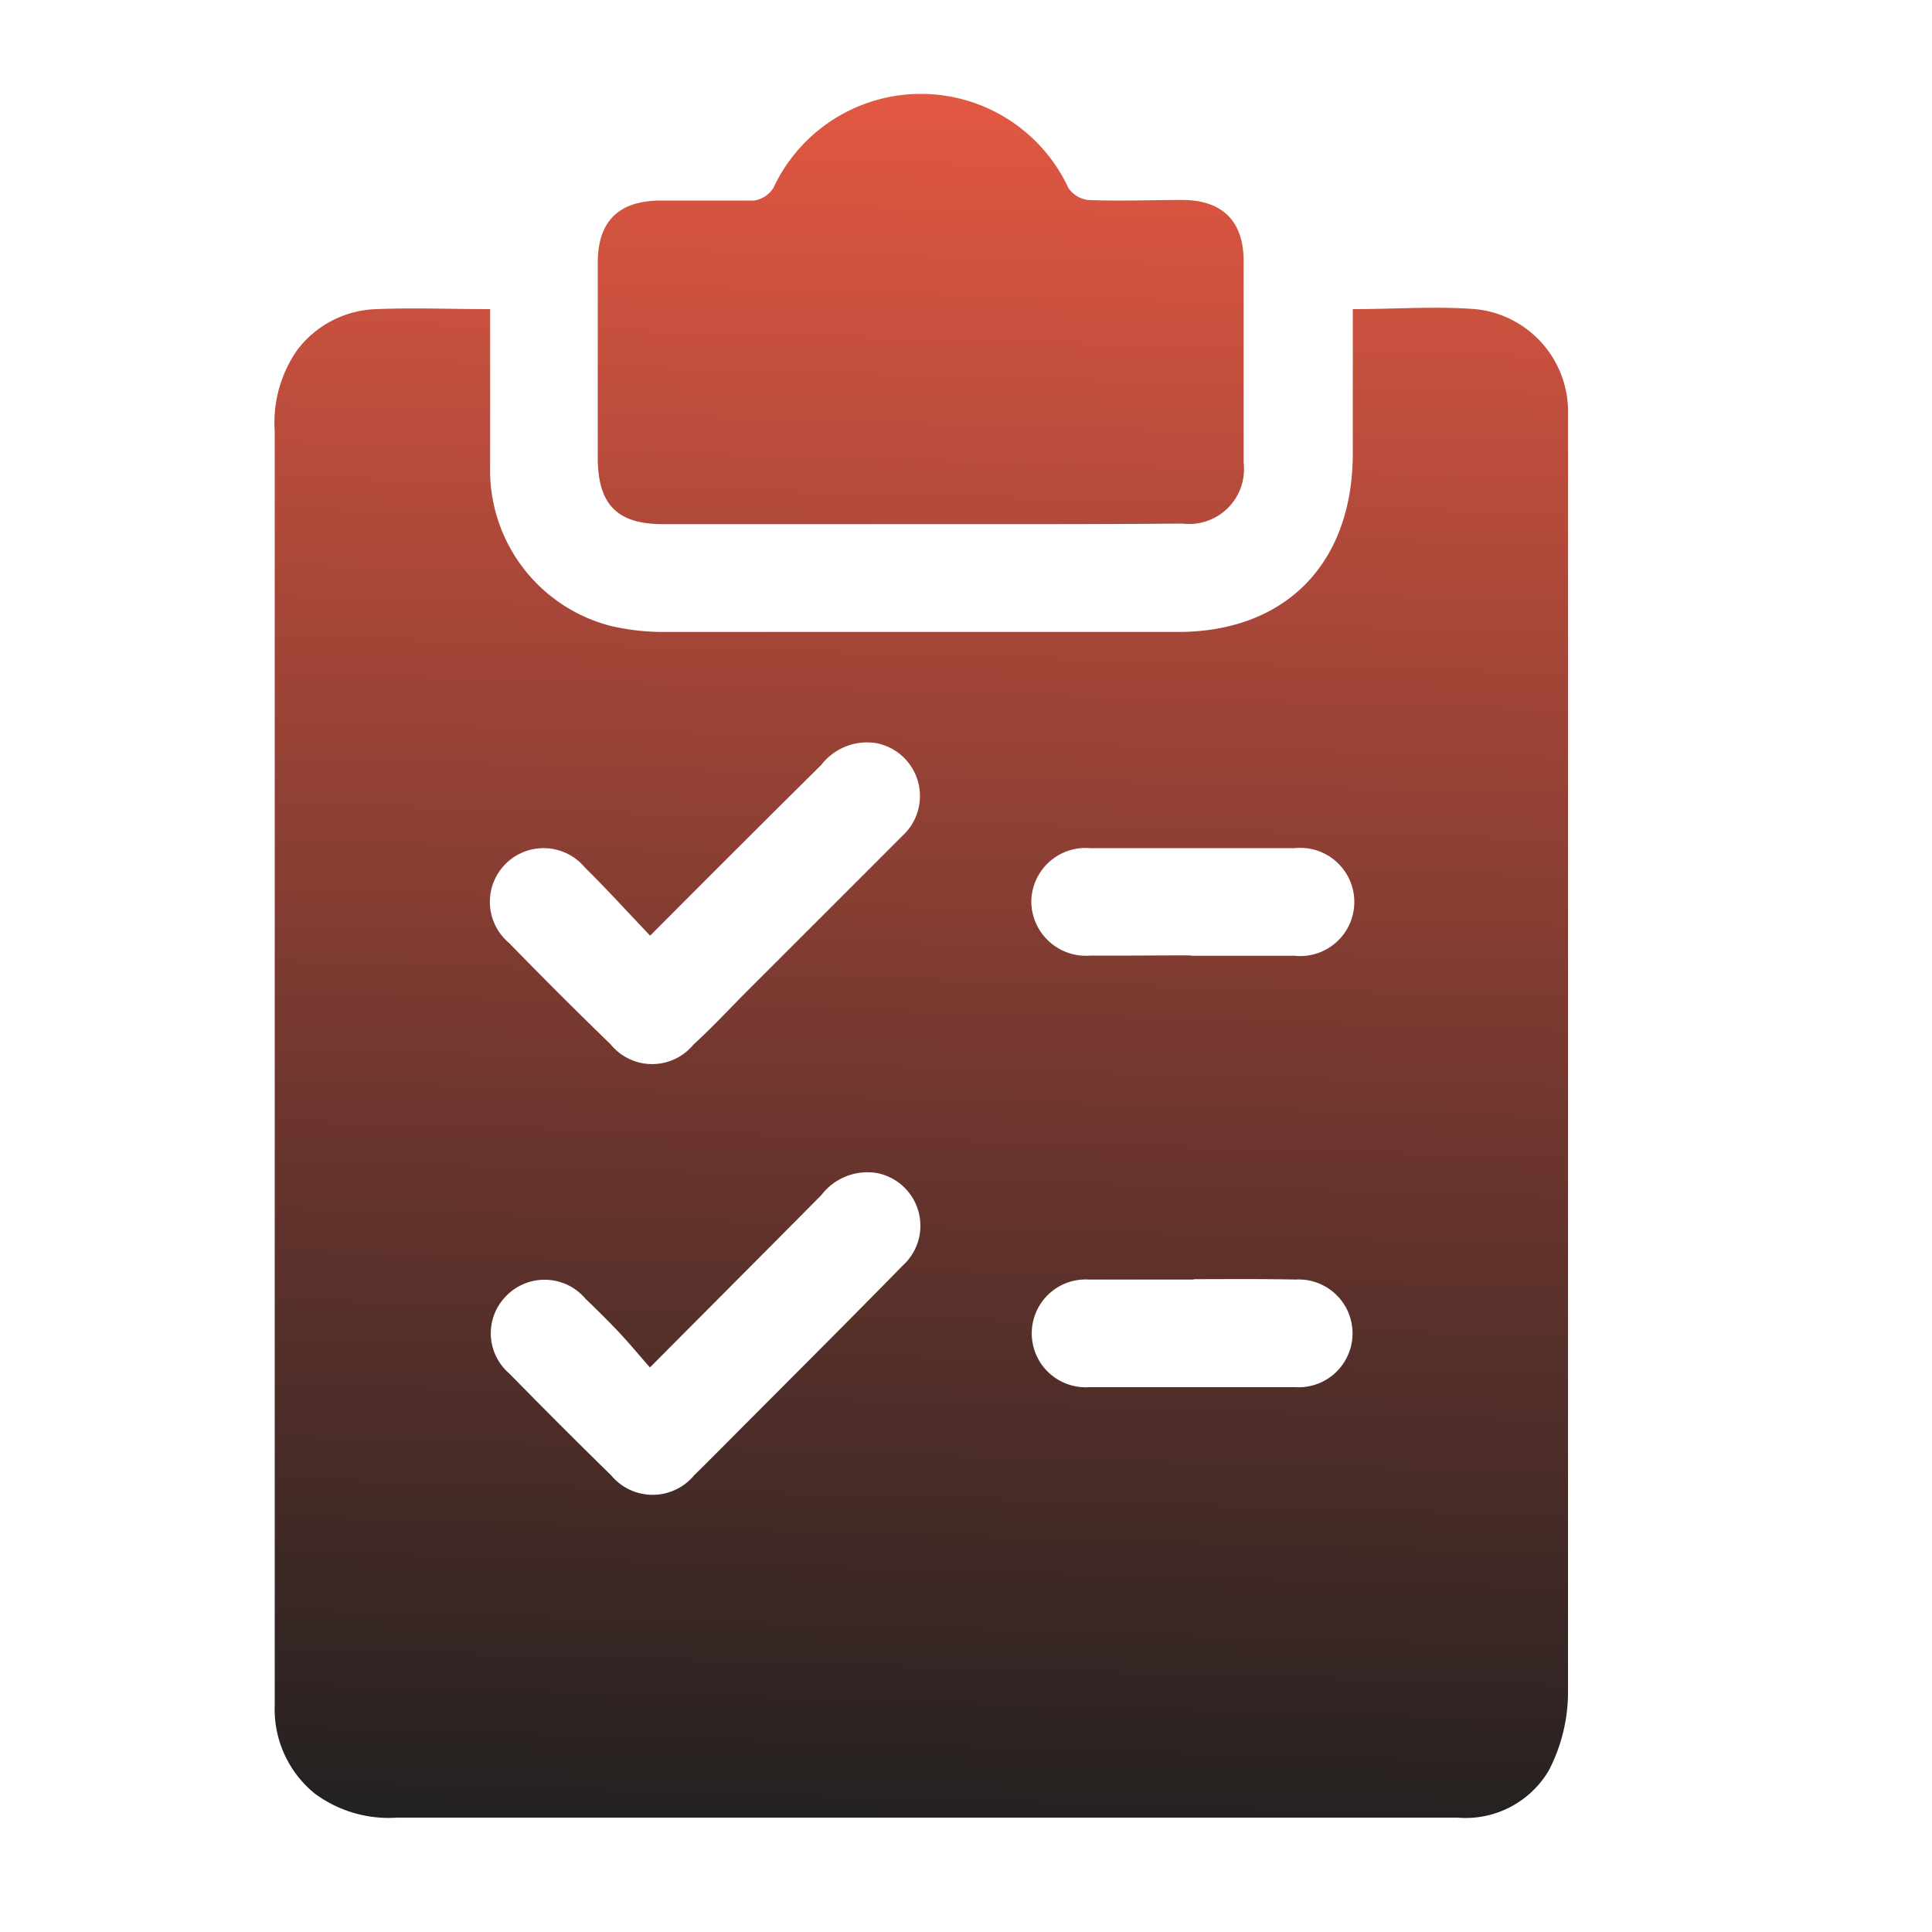
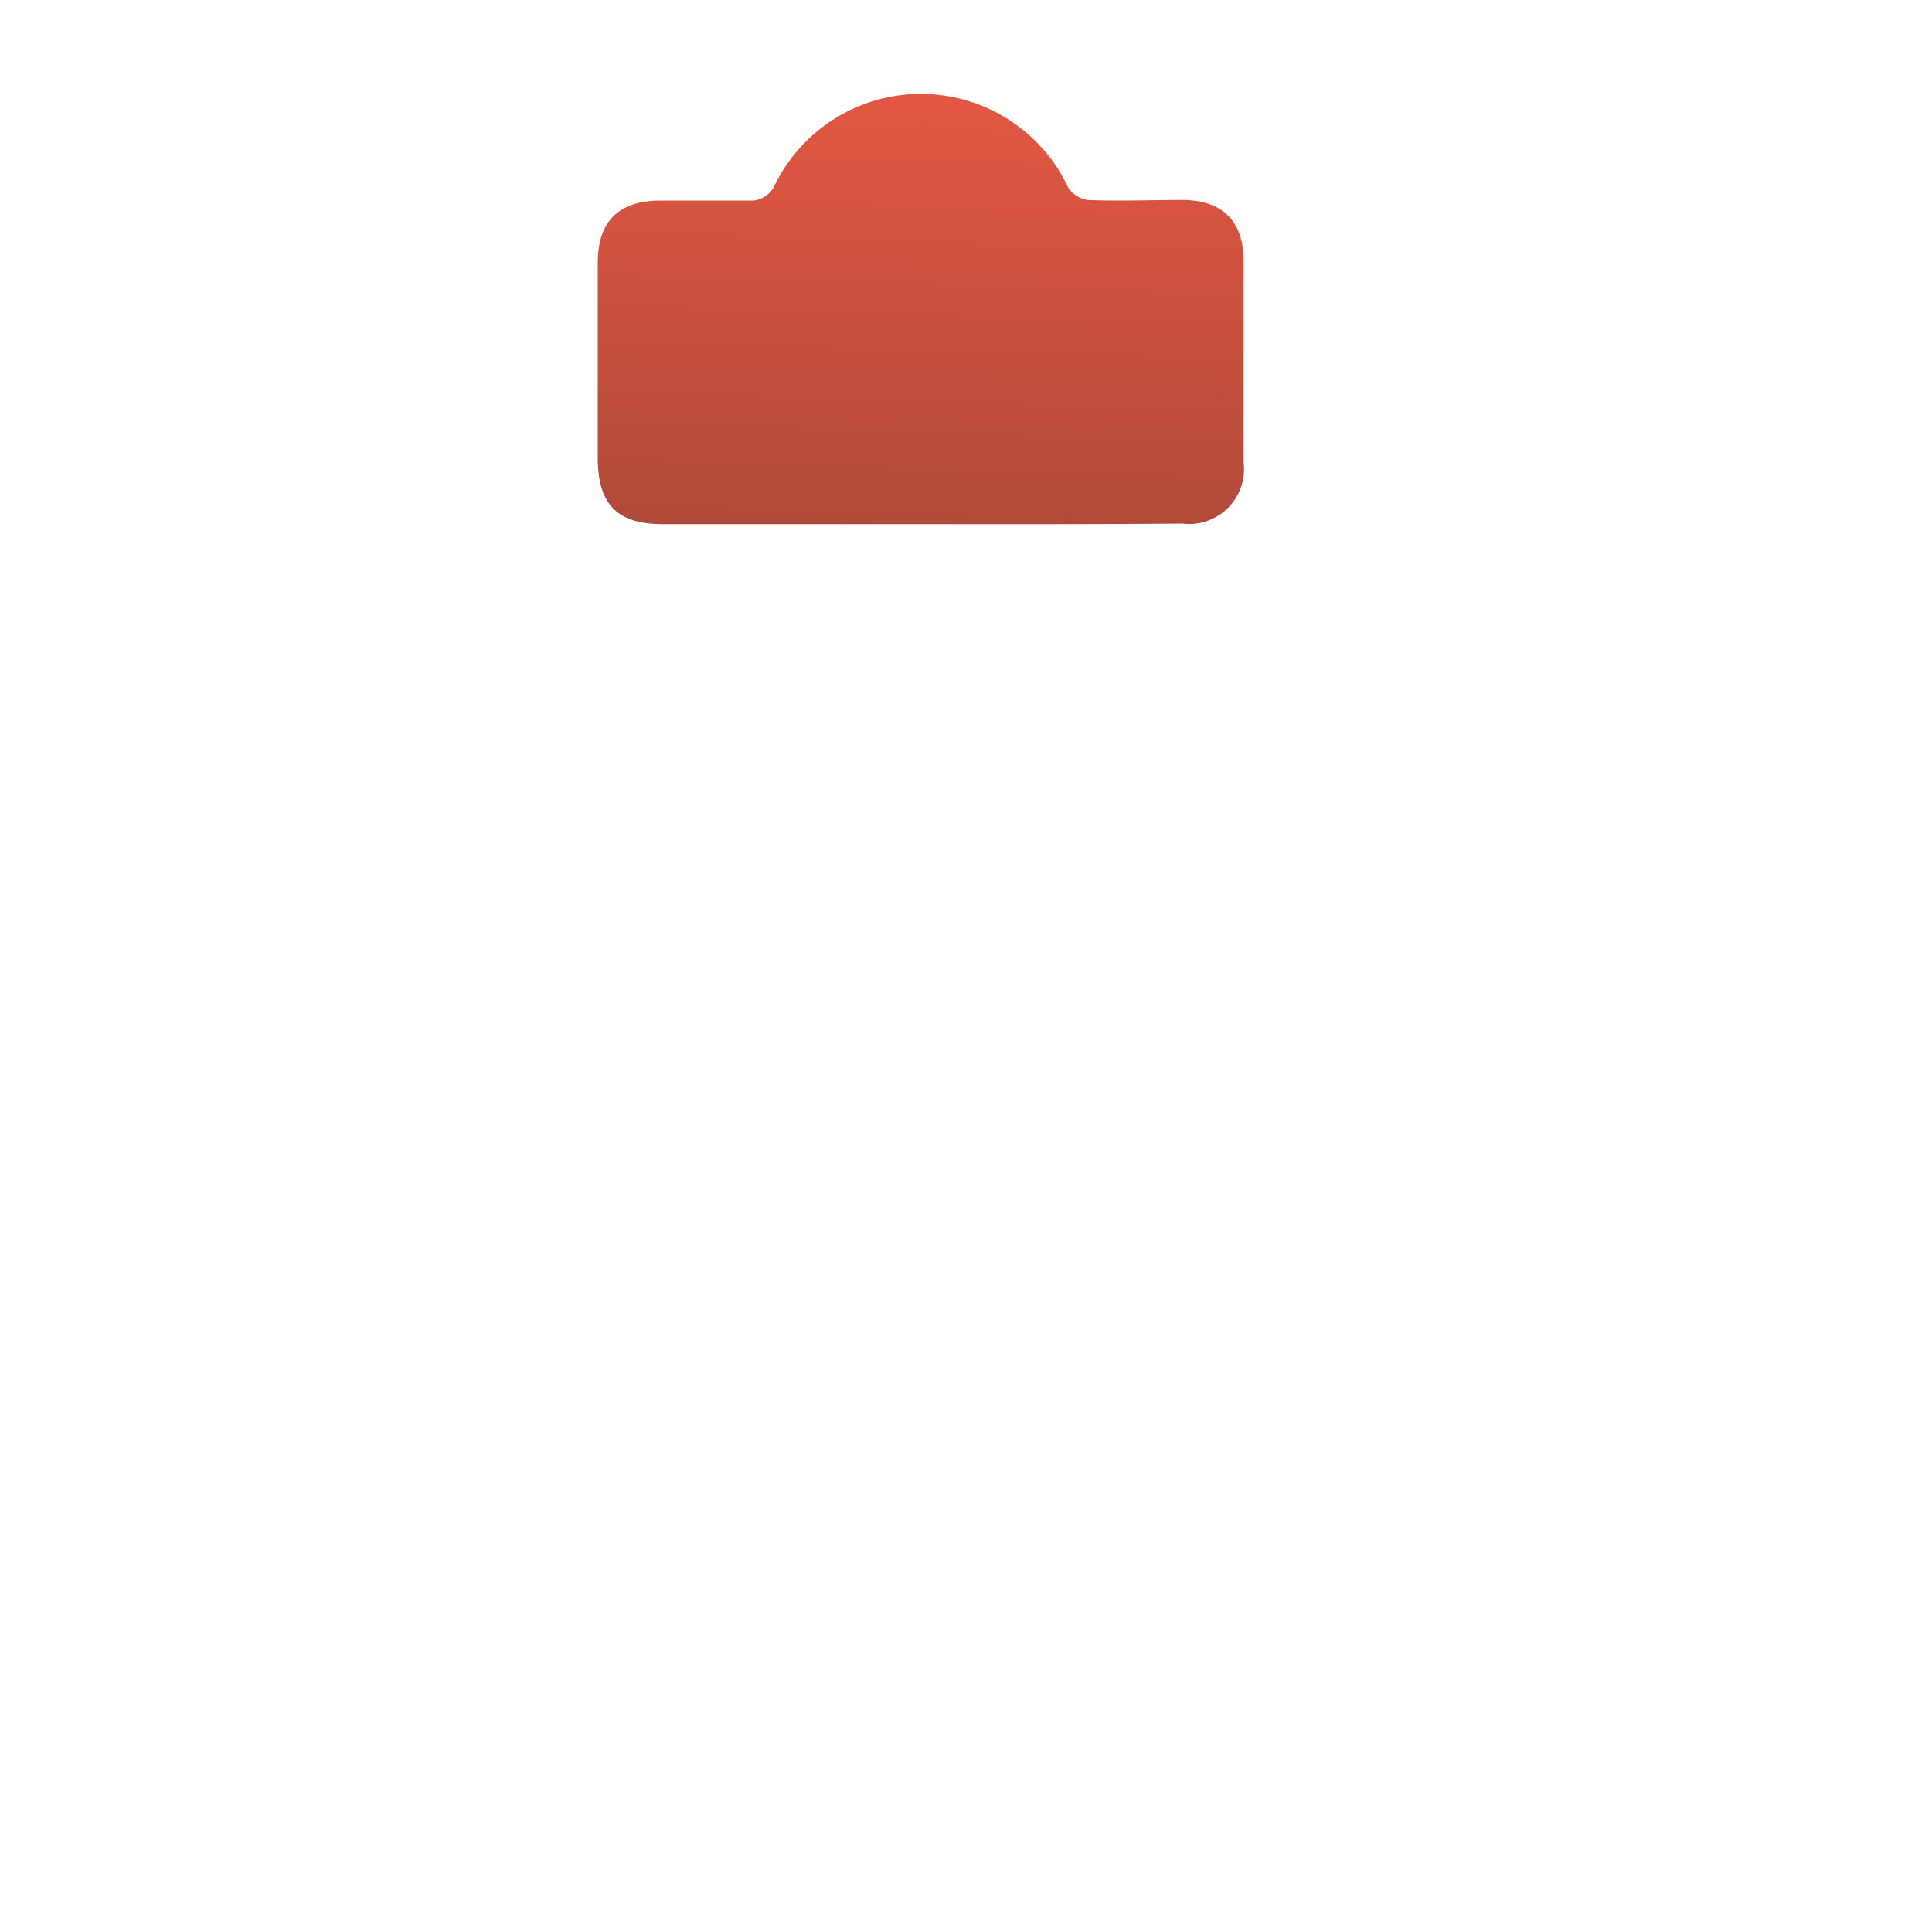
<svg xmlns="http://www.w3.org/2000/svg" xmlns:xlink="http://www.w3.org/1999/xlink" id="Layer_1" data-name="Layer 1" viewBox="0 0 100 100">
  <defs>
    <style>.cls-1{fill:url(#linear-gradient);}.cls-2{fill:url(#linear-gradient-2);}</style>
    <linearGradient id="linear-gradient" x1="49.3" y1="-1.77" x2="46.49" y2="95.76" gradientUnits="userSpaceOnUse">
      <stop offset="0" stop-color="#f15c45" />
      <stop offset="0.61" stop-color="#6e362e" />
      <stop offset="1" stop-color="#202020" />
    </linearGradient>
    <linearGradient id="linear-gradient-2" x1="48.28" y1="-1.8" x2="45.47" y2="95.73" xlink:href="#linear-gradient" />
  </defs>
-   <path class="cls-1" d="M25.37,16c0,2.78,0,5.45,0,8.12a8.32,8.32,0,0,0,6.21,8.27,12,12,0,0,0,2.87.32q13.26,0,26.51,0c5.56,0,9-3.51,9.06-9.1V16c2.19,0,4.28-.16,6.34,0a5.33,5.33,0,0,1,4.8,5.15c0,.39,0,.78,0,1.16q0,32.67,0,65.34a8.81,8.81,0,0,1-1,4,5,5,0,0,1-4.73,2.43c-3.17,0-6.35,0-9.53,0q-22.66,0-45.34,0a6.43,6.43,0,0,1-4.26-1.24,5.62,5.62,0,0,1-2.08-4.6q0-3.66,0-7.32,0-29.29,0-58.59a6.58,6.58,0,0,1,1.14-4.18A5.33,5.33,0,0,1,19.51,16C21.4,15.92,23.3,16,25.37,16Zm8.29,32.44c-1.19-1.25-2.25-2.42-3.38-3.53a2.78,2.78,0,1,0-3.93,3.9q2.59,2.66,5.26,5.25a2.77,2.77,0,0,0,4.29,0c1-.91,1.87-1.86,2.8-2.79,2.68-2.68,5.37-5.36,8-8a2.79,2.79,0,0,0-1.31-4.8,3,3,0,0,0-2.88,1.12C39.66,42.41,36.76,45.31,33.66,48.42Zm0,22.36c-.61-.69-1.1-1.29-1.63-1.85s-1.13-1.16-1.72-1.72a2.77,2.77,0,0,0-4.13-.13,2.74,2.74,0,0,0,.19,4c1.73,1.77,3.49,3.53,5.26,5.26a2.79,2.79,0,0,0,4.3,0c.94-.92,1.86-1.86,2.79-2.79,2.68-2.69,5.37-5.37,8-8.06a2.78,2.78,0,0,0-1.31-4.79,3,3,0,0,0-2.89,1.13C39.66,64.74,36.76,67.64,33.64,70.78Zm28-21.33c1.79,0,3.57,0,5.35,0a2.8,2.8,0,1,0,0-5.57c-3.53,0-7.05,0-10.58,0a2.81,2.81,0,0,0-3.05,2.79,2.83,2.83,0,0,0,3.08,2.77C58.12,49.47,59.86,49.45,61.6,49.45Zm.16,16.76c-1.82,0-3.64,0-5.46,0a2.79,2.79,0,1,0,0,5.57c3.56,0,7.13,0,10.69,0a2.79,2.79,0,1,0,0-5.57C65.25,66.19,63.51,66.21,61.76,66.21Z" />
  <path class="cls-2" d="M47.56,27.13c-4.41,0-8.83,0-13.24,0-2.36,0-3.37-1-3.38-3.41,0-3.37,0-6.74,0-10.11,0-2.15,1.07-3.21,3.22-3.23,1.62,0,3.25,0,4.87,0a1.44,1.44,0,0,0,1-.65,8.42,8.42,0,0,1,15.27,0,1.46,1.46,0,0,0,1,.62c1.62.07,3.25,0,4.88,0,2.08,0,3.18,1.08,3.19,3.14,0,3.48,0,7,0,10.45a2.84,2.84,0,0,1-3.17,3.16C56.7,27.14,52.13,27.13,47.56,27.13Z" />
</svg>